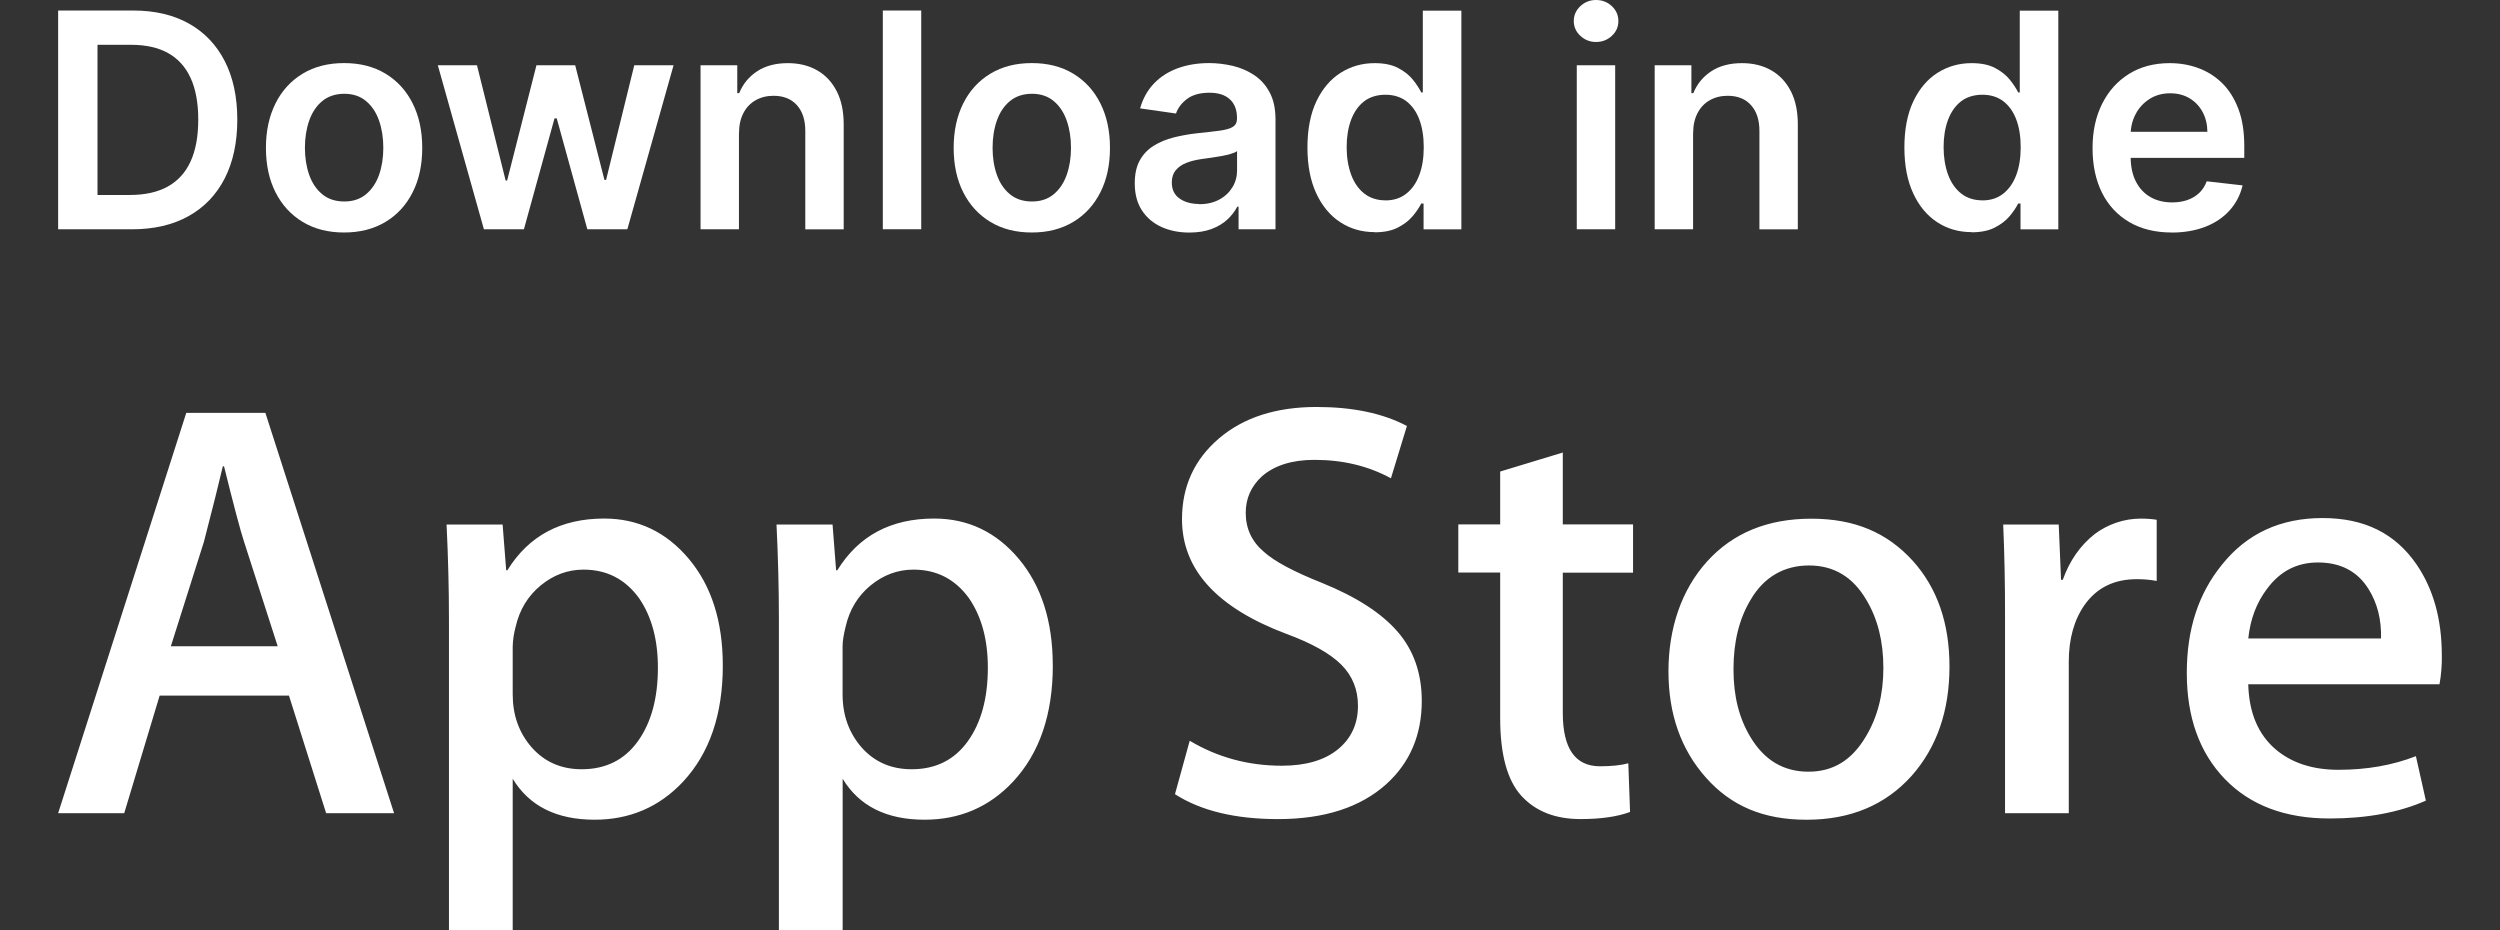
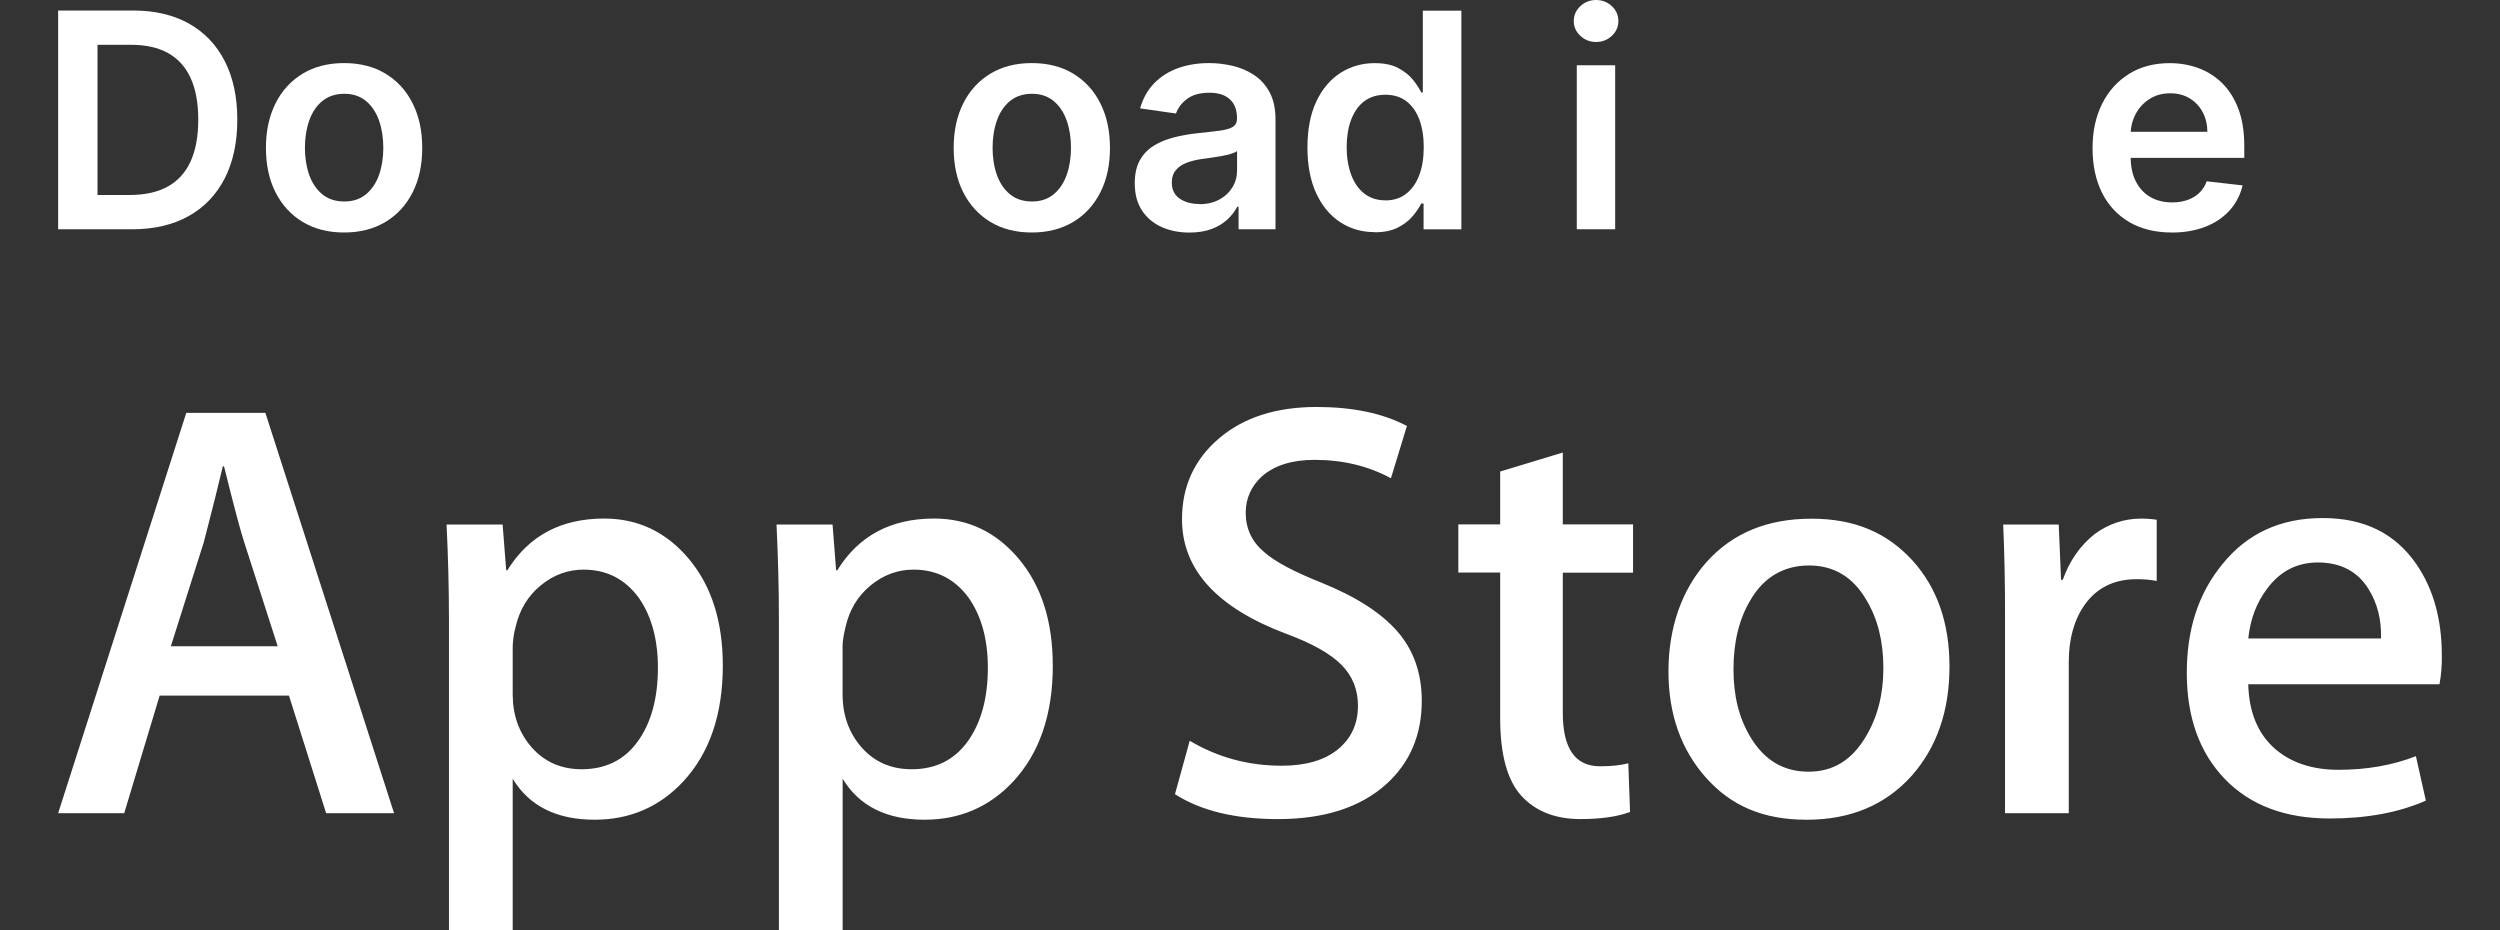
<svg xmlns="http://www.w3.org/2000/svg" fill="none" height="100%" overflow="visible" preserveAspectRatio="none" style="display: block;" viewBox="0 0 86 32" width="100%">
  <rect x="0" y="0" width="86" height="32" fill="#333333" stroke="none" />
  <g id="Frame 227">
    <g id="Group">
      <path d="M4.534 7.886H2V0.362H4.586C5.329 0.362 5.967 0.513 6.501 0.812C7.034 1.112 7.445 1.543 7.732 2.103C8.019 2.664 8.163 3.336 8.163 4.116C8.163 4.897 8.019 5.573 7.73 6.138C7.441 6.7 7.028 7.134 6.486 7.435C5.944 7.737 5.293 7.888 4.534 7.888V7.886ZM3.354 6.707H4.468C4.988 6.707 5.423 6.61 5.77 6.418C6.117 6.226 6.381 5.937 6.556 5.554C6.732 5.17 6.82 4.692 6.82 4.116C6.82 3.541 6.732 3.062 6.556 2.681C6.381 2.3 6.122 2.015 5.781 1.825C5.44 1.636 5.014 1.541 4.508 1.541H3.354V6.707Z" fill="white" id="Vector" />
      <path d="M11.837 7.998C11.288 7.998 10.815 7.877 10.412 7.634C10.009 7.39 9.699 7.052 9.478 6.616C9.258 6.181 9.148 5.67 9.148 5.088C9.148 4.506 9.258 3.996 9.478 3.556C9.699 3.116 10.009 2.778 10.412 2.534C10.815 2.291 11.288 2.17 11.837 2.17C12.385 2.17 12.859 2.291 13.261 2.534C13.664 2.778 13.975 3.116 14.195 3.556C14.416 3.996 14.525 4.504 14.525 5.088C14.525 5.672 14.416 6.181 14.195 6.616C13.975 7.052 13.664 7.392 13.261 7.634C12.859 7.875 12.385 7.998 11.837 7.998ZM11.845 6.931C12.143 6.931 12.389 6.849 12.591 6.683C12.79 6.517 12.94 6.295 13.039 6.017C13.137 5.737 13.186 5.427 13.186 5.084C13.186 4.741 13.137 4.427 13.039 4.147C12.94 3.866 12.79 3.642 12.591 3.476C12.392 3.31 12.143 3.226 11.845 3.226C11.548 3.226 11.288 3.31 11.087 3.476C10.886 3.642 10.736 3.866 10.637 4.147C10.539 4.427 10.489 4.739 10.489 5.084C10.489 5.429 10.539 5.737 10.637 6.017C10.736 6.295 10.886 6.519 11.087 6.683C11.288 6.849 11.541 6.931 11.845 6.931Z" fill="white" id="Vector_2" />
-       <path d="M16.646 7.886L15.061 2.244H16.408L17.394 6.211H17.445L18.454 2.244H19.786L20.793 6.19H20.849L21.819 2.244H23.171L21.581 7.886H20.204L19.152 4.073H19.075L18.023 7.886H16.644H16.646Z" fill="white" id="Vector_3" />
-       <path d="M25.42 4.58V7.886H24.099V2.244H25.362V3.203H25.429C25.557 2.886 25.765 2.636 26.048 2.45C26.331 2.265 26.682 2.172 27.102 2.172C27.489 2.172 27.826 2.256 28.115 2.422C28.404 2.588 28.627 2.83 28.788 3.147C28.948 3.463 29.025 3.847 29.023 4.295V7.888H27.702V4.5C27.702 4.123 27.605 3.828 27.41 3.614C27.218 3.401 26.95 3.295 26.609 3.295C26.378 3.295 26.172 3.347 25.994 3.448C25.814 3.55 25.675 3.696 25.574 3.888C25.474 4.08 25.422 4.31 25.422 4.582L25.42 4.58Z" fill="white" id="Vector_4" />
-       <path d="M31.69 0.362V7.886H30.369V0.362H31.69Z" fill="white" id="Vector_5" />
      <path d="M35.495 7.998C34.946 7.998 34.473 7.877 34.07 7.634C33.667 7.39 33.357 7.052 33.136 6.616C32.916 6.181 32.806 5.67 32.806 5.088C32.806 4.506 32.916 3.996 33.136 3.556C33.357 3.116 33.667 2.778 34.07 2.534C34.473 2.291 34.946 2.17 35.495 2.17C36.043 2.17 36.517 2.291 36.919 2.534C37.322 2.778 37.633 3.116 37.853 3.556C38.074 3.996 38.183 4.504 38.183 5.088C38.183 5.672 38.074 6.181 37.853 6.616C37.633 7.052 37.322 7.392 36.919 7.634C36.517 7.875 36.043 7.998 35.495 7.998ZM35.501 6.931C35.799 6.931 36.045 6.849 36.247 6.683C36.446 6.517 36.596 6.295 36.694 6.017C36.793 5.737 36.842 5.427 36.842 5.084C36.842 4.741 36.793 4.427 36.694 4.147C36.596 3.866 36.446 3.642 36.247 3.476C36.047 3.31 35.799 3.226 35.501 3.226C35.203 3.226 34.944 3.31 34.743 3.476C34.541 3.642 34.392 3.866 34.293 4.147C34.194 4.427 34.145 4.739 34.145 5.084C34.145 5.429 34.194 5.737 34.293 6.017C34.392 6.295 34.541 6.519 34.743 6.683C34.944 6.849 35.197 6.931 35.501 6.931Z" fill="white" id="Vector_6" />
      <path d="M40.912 8C40.557 8 40.237 7.935 39.955 7.808C39.672 7.679 39.447 7.489 39.282 7.237C39.117 6.985 39.036 6.675 39.036 6.304C39.036 5.985 39.094 5.722 39.211 5.513C39.327 5.304 39.488 5.138 39.689 5.013C39.891 4.888 40.12 4.793 40.375 4.728C40.63 4.664 40.893 4.616 41.165 4.586C41.493 4.552 41.761 4.522 41.964 4.494C42.17 4.466 42.318 4.422 42.412 4.362C42.506 4.302 42.553 4.209 42.553 4.082V4.06C42.553 3.784 42.472 3.569 42.309 3.418C42.146 3.265 41.91 3.19 41.604 3.19C41.281 3.19 41.024 3.261 40.835 3.403C40.647 3.545 40.52 3.713 40.454 3.905L39.22 3.728C39.316 3.386 39.477 3.099 39.702 2.866C39.925 2.636 40.199 2.461 40.522 2.345C40.846 2.228 41.204 2.17 41.596 2.17C41.865 2.17 42.135 2.203 42.403 2.265C42.671 2.328 42.915 2.433 43.138 2.58C43.361 2.726 43.539 2.922 43.673 3.172C43.809 3.422 43.877 3.735 43.877 4.11V7.886H42.607V7.11H42.562C42.48 7.267 42.369 7.414 42.223 7.55C42.078 7.685 41.898 7.795 41.679 7.877C41.461 7.959 41.206 8 40.914 8H40.912ZM41.255 7.024C41.521 7.024 41.75 6.97 41.945 6.864C42.14 6.759 42.29 6.616 42.397 6.44C42.504 6.263 42.555 6.071 42.555 5.862V5.196C42.515 5.231 42.444 5.263 42.345 5.291C42.247 5.321 42.138 5.347 42.016 5.369C41.893 5.39 41.773 5.409 41.654 5.427C41.533 5.444 41.431 5.459 41.343 5.47C41.146 5.498 40.97 5.541 40.814 5.601C40.657 5.662 40.535 5.748 40.445 5.856C40.355 5.966 40.31 6.106 40.31 6.276C40.31 6.522 40.4 6.707 40.578 6.83C40.756 6.955 40.983 7.017 41.257 7.017L41.255 7.024Z" fill="white" id="Vector_7" />
      <path d="M47.287 7.985C46.846 7.985 46.452 7.871 46.105 7.644C45.758 7.418 45.481 7.086 45.28 6.653C45.079 6.22 44.976 5.694 44.976 5.073C44.976 4.453 45.079 3.916 45.284 3.485C45.49 3.052 45.769 2.726 46.118 2.504C46.469 2.282 46.859 2.172 47.289 2.172C47.617 2.172 47.889 2.228 48.099 2.341C48.311 2.453 48.478 2.586 48.603 2.741C48.727 2.897 48.823 3.043 48.892 3.181H48.945V0.366H50.271V7.89H48.971V7.002H48.89C48.821 7.14 48.723 7.284 48.594 7.438C48.465 7.591 48.294 7.722 48.082 7.83C47.87 7.938 47.604 7.991 47.283 7.991L47.287 7.985ZM47.658 6.894C47.938 6.894 48.176 6.819 48.373 6.664C48.571 6.511 48.72 6.297 48.823 6.024C48.926 5.75 48.977 5.429 48.977 5.065C48.977 4.7 48.926 4.381 48.825 4.112C48.725 3.843 48.575 3.634 48.38 3.483C48.183 3.334 47.943 3.259 47.658 3.259C47.373 3.259 47.118 3.336 46.921 3.489C46.724 3.644 46.576 3.858 46.475 4.129C46.375 4.401 46.325 4.713 46.325 5.062C46.325 5.412 46.377 5.728 46.478 6.004C46.578 6.28 46.728 6.496 46.927 6.655C47.127 6.812 47.371 6.892 47.66 6.892L47.658 6.894Z" fill="white" id="Vector_8" />
      <path d="M54.905 1.444C54.695 1.444 54.515 1.373 54.365 1.233C54.213 1.093 54.138 0.922 54.138 0.724C54.138 0.526 54.213 0.353 54.365 0.211C54.515 0.071 54.695 0 54.905 0C55.115 0 55.297 0.071 55.447 0.211C55.597 0.351 55.672 0.524 55.672 0.724C55.672 0.925 55.597 1.093 55.447 1.233C55.297 1.373 55.117 1.444 54.905 1.444ZM54.241 7.886V2.244H55.562V7.886H54.241Z" fill="white" id="Vector_9" />
-       <path d="M58.242 4.58V7.886H56.921V2.244H58.184V3.203H58.251C58.379 2.886 58.587 2.636 58.87 2.45C59.153 2.265 59.504 2.172 59.924 2.172C60.312 2.172 60.648 2.256 60.937 2.422C61.226 2.588 61.449 2.83 61.61 3.147C61.77 3.463 61.847 3.847 61.845 4.295V7.888H60.524V4.5C60.524 4.123 60.427 3.828 60.232 3.614C60.04 3.401 59.772 3.295 59.431 3.295C59.2 3.295 58.994 3.347 58.816 3.448C58.636 3.55 58.497 3.696 58.397 3.888C58.296 4.08 58.244 4.31 58.244 4.582L58.242 4.58Z" fill="white" id="Vector_10" />
-       <path d="M67.822 7.985C67.381 7.985 66.987 7.871 66.64 7.644C66.293 7.418 66.016 7.086 65.815 6.653C65.614 6.22 65.511 5.694 65.511 5.073C65.511 4.453 65.614 3.916 65.819 3.485C66.025 3.052 66.303 2.726 66.652 2.504C67.004 2.282 67.394 2.172 67.824 2.172C68.152 2.172 68.424 2.228 68.634 2.341C68.846 2.453 69.013 2.586 69.137 2.741C69.262 2.897 69.358 3.043 69.427 3.181H69.48V0.366H70.806V7.89H69.506V7.002H69.424C69.356 7.14 69.257 7.284 69.129 7.438C69 7.591 68.829 7.722 68.617 7.83C68.405 7.938 68.139 7.991 67.818 7.991L67.822 7.985ZM68.193 6.894C68.473 6.894 68.711 6.819 68.908 6.664C69.105 6.511 69.255 6.297 69.358 6.024C69.461 5.75 69.512 5.429 69.512 5.065C69.512 4.7 69.461 4.381 69.36 4.112C69.26 3.843 69.109 3.634 68.915 3.483C68.718 3.334 68.478 3.259 68.193 3.259C67.908 3.259 67.653 3.336 67.456 3.489C67.259 3.644 67.111 3.858 67.01 4.129C66.909 4.401 66.86 4.713 66.86 5.062C66.86 5.412 66.912 5.728 67.012 6.004C67.113 6.28 67.263 6.496 67.462 6.655C67.661 6.812 67.906 6.892 68.195 6.892L68.193 6.894Z" fill="white" id="Vector_11" />
      <path d="M74.707 7.998C74.146 7.998 73.659 7.879 73.252 7.642C72.845 7.405 72.531 7.071 72.312 6.636C72.094 6.2 71.984 5.688 71.984 5.099C71.984 4.511 72.094 4.009 72.314 3.569C72.535 3.129 72.843 2.787 73.24 2.541C73.636 2.295 74.103 2.172 74.638 2.172C74.983 2.172 75.311 2.228 75.62 2.341C75.928 2.453 76.2 2.625 76.438 2.856C76.676 3.088 76.862 3.384 76.999 3.744C77.136 4.101 77.203 4.528 77.203 5.024V5.431H72.606V4.535H75.934C75.932 4.28 75.877 4.052 75.769 3.853C75.662 3.653 75.512 3.496 75.322 3.381C75.131 3.267 74.908 3.209 74.656 3.209C74.386 3.209 74.148 3.274 73.944 3.405C73.739 3.537 73.58 3.707 73.469 3.92C73.355 4.131 73.297 4.364 73.295 4.616V5.399C73.295 5.726 73.355 6.009 73.473 6.241C73.591 6.474 73.758 6.655 73.972 6.778C74.186 6.901 74.437 6.963 74.724 6.963C74.917 6.963 75.09 6.935 75.247 6.881C75.403 6.825 75.538 6.746 75.652 6.638C75.765 6.53 75.853 6.397 75.911 6.237L77.145 6.377C77.068 6.705 76.92 6.991 76.701 7.235C76.483 7.478 76.204 7.668 75.866 7.8C75.527 7.931 75.14 8 74.705 8L74.707 7.998Z" fill="white" id="Vector_12" />
    </g>
    <path d="M13.554 27.974H11.219L9.94 23.928H5.492L4.273 27.974H2L6.408 14.202H9.129L13.556 27.974H13.554ZM9.553 22.232L8.396 18.637C8.274 18.269 8.044 17.404 7.707 16.042H7.665C7.529 16.627 7.312 17.493 7.015 18.637L5.877 22.232H9.553ZM24.865 22.887C24.865 24.576 24.409 25.911 23.497 26.89C22.68 27.762 21.665 28.198 20.454 28.198C19.148 28.198 18.207 27.729 17.637 26.789V32H15.444V21.307C15.444 20.246 15.416 19.16 15.362 18.044H17.29L17.413 19.617H17.454C18.186 18.431 19.295 17.838 20.784 17.838C21.948 17.838 22.92 18.3 23.698 19.227C24.474 20.154 24.864 21.374 24.864 22.886L24.865 22.887ZM22.632 22.968C22.632 22.002 22.416 21.205 21.983 20.576C21.508 19.922 20.872 19.595 20.074 19.595C19.533 19.595 19.041 19.777 18.602 20.137C18.161 20.5 17.873 20.973 17.739 21.558C17.678 21.777 17.645 22.003 17.637 22.23V23.886C17.637 24.607 17.856 25.217 18.297 25.717C18.738 26.213 19.309 26.462 20.012 26.462C20.838 26.462 21.481 26.14 21.941 25.502C22.402 24.861 22.632 24.017 22.632 22.968ZM36.217 22.887C36.217 24.576 35.76 25.911 34.848 26.89C34.03 27.762 33.017 28.198 31.804 28.198C30.498 28.198 29.557 27.729 28.987 26.789V32H26.794V21.307C26.794 20.246 26.766 19.16 26.712 18.044H28.64L28.762 19.617H28.804C29.534 18.431 30.645 17.838 32.134 17.838C33.297 17.838 34.27 18.3 35.049 19.227C35.824 20.154 36.215 21.374 36.215 22.886L36.217 22.887ZM33.982 22.968C33.982 22.002 33.765 21.205 33.331 20.576C32.856 19.922 32.222 19.595 31.424 19.595C30.883 19.595 30.391 19.777 29.95 20.137C29.509 20.5 29.223 20.973 29.089 21.558C29.022 21.832 28.985 22.053 28.985 22.23V23.886C28.985 24.607 29.206 25.217 29.644 25.717C30.085 26.212 30.655 26.462 31.362 26.462C32.19 26.462 32.831 26.14 33.291 25.502C33.751 24.861 33.982 24.017 33.982 22.968ZM48.909 24.11C48.909 25.282 48.502 26.237 47.692 26.971C46.801 27.774 45.557 28.177 43.963 28.177C42.491 28.177 41.309 27.891 40.419 27.32L40.926 25.482C41.888 26.055 42.944 26.341 44.093 26.341C44.92 26.341 45.562 26.152 46.022 25.779C46.481 25.404 46.714 24.904 46.714 24.279C46.714 23.718 46.523 23.25 46.145 22.869C45.766 22.487 45.138 22.132 44.257 21.807C41.86 20.907 40.661 19.592 40.661 17.861C40.661 16.732 41.085 15.807 41.931 15.083C42.777 14.361 43.898 14 45.291 14C46.536 14 47.574 14.218 48.398 14.654L47.848 16.453C47.073 16.031 46.198 15.819 45.217 15.819C44.444 15.819 43.836 16.011 43.403 16.392C43.038 16.733 42.853 17.147 42.853 17.64C42.853 18.184 43.063 18.635 43.484 18.988C43.847 19.314 44.512 19.669 45.472 20.05C46.651 20.528 47.517 21.085 48.072 21.724C48.63 22.364 48.909 23.163 48.909 24.114V24.11ZM56.177 19.7H53.76V24.521C53.76 25.748 54.185 26.36 55.039 26.36C55.43 26.36 55.757 26.327 56.014 26.257L56.074 27.931C55.642 28.093 55.073 28.176 54.368 28.176C53.502 28.176 52.825 27.91 52.337 27.378C51.85 26.845 51.606 25.955 51.606 24.7V19.695H50.166V18.039H51.606V16.221L53.76 15.567V18.039H56.177V19.698V19.7ZM67.062 22.928C67.062 24.454 66.627 25.707 65.761 26.688C64.855 27.697 63.65 28.199 62.147 28.199C60.644 28.199 59.544 27.717 58.684 26.75C57.824 25.782 57.395 24.563 57.395 23.093C57.395 21.622 57.838 20.293 58.724 19.314C59.612 18.333 60.808 17.843 62.309 17.843C63.811 17.843 64.921 18.327 65.801 19.293C66.643 20.23 67.062 21.441 67.062 22.928ZM64.788 22.977C64.788 22.069 64.594 21.287 64.201 20.635C63.741 19.846 63.083 19.452 62.23 19.452C61.378 19.452 60.678 19.846 60.22 20.635C59.827 21.289 59.632 22.082 59.632 23.02C59.632 23.956 59.827 24.713 60.22 25.363C60.695 26.152 61.355 26.546 62.212 26.546C63.069 26.546 63.707 26.143 64.182 25.343C64.586 24.674 64.788 23.89 64.788 22.977ZM74.193 19.985C73.965 19.942 73.733 19.922 73.501 19.924C72.73 19.924 72.133 20.215 71.714 20.803C71.35 21.32 71.166 21.975 71.166 22.764V27.975H68.973V21.172C68.975 20.129 68.955 19.088 68.91 18.045H70.82L70.9 19.945H70.96C71.192 19.292 71.558 18.766 72.057 18.372C72.515 18.028 73.07 17.841 73.642 17.84C73.845 17.84 74.027 17.854 74.19 17.88V19.985H74.191H74.193ZM83.999 22.538C84.005 22.873 83.978 23.209 83.919 23.539H77.34C77.365 24.52 77.683 25.272 78.294 25.788C78.848 26.251 79.565 26.481 80.445 26.481C81.42 26.481 82.307 26.325 83.107 26.012L83.45 27.542C82.516 27.952 81.413 28.156 80.142 28.156C78.611 28.156 77.411 27.703 76.536 26.799C75.663 25.893 75.226 24.675 75.226 23.152C75.226 21.628 75.632 20.408 76.446 19.413C77.298 18.352 78.449 17.821 79.896 17.821C81.344 17.821 82.395 18.352 83.127 19.413C83.705 20.255 83.998 21.298 83.998 22.537L83.999 22.538ZM81.908 21.967C81.924 21.312 81.78 20.749 81.483 20.271C81.104 19.656 80.519 19.349 79.737 19.349C79.019 19.349 78.436 19.648 77.991 20.249C77.626 20.727 77.409 21.3 77.341 21.964H81.908V21.966V21.967Z" fill="white" id="Vector_13" />
  </g>
</svg>